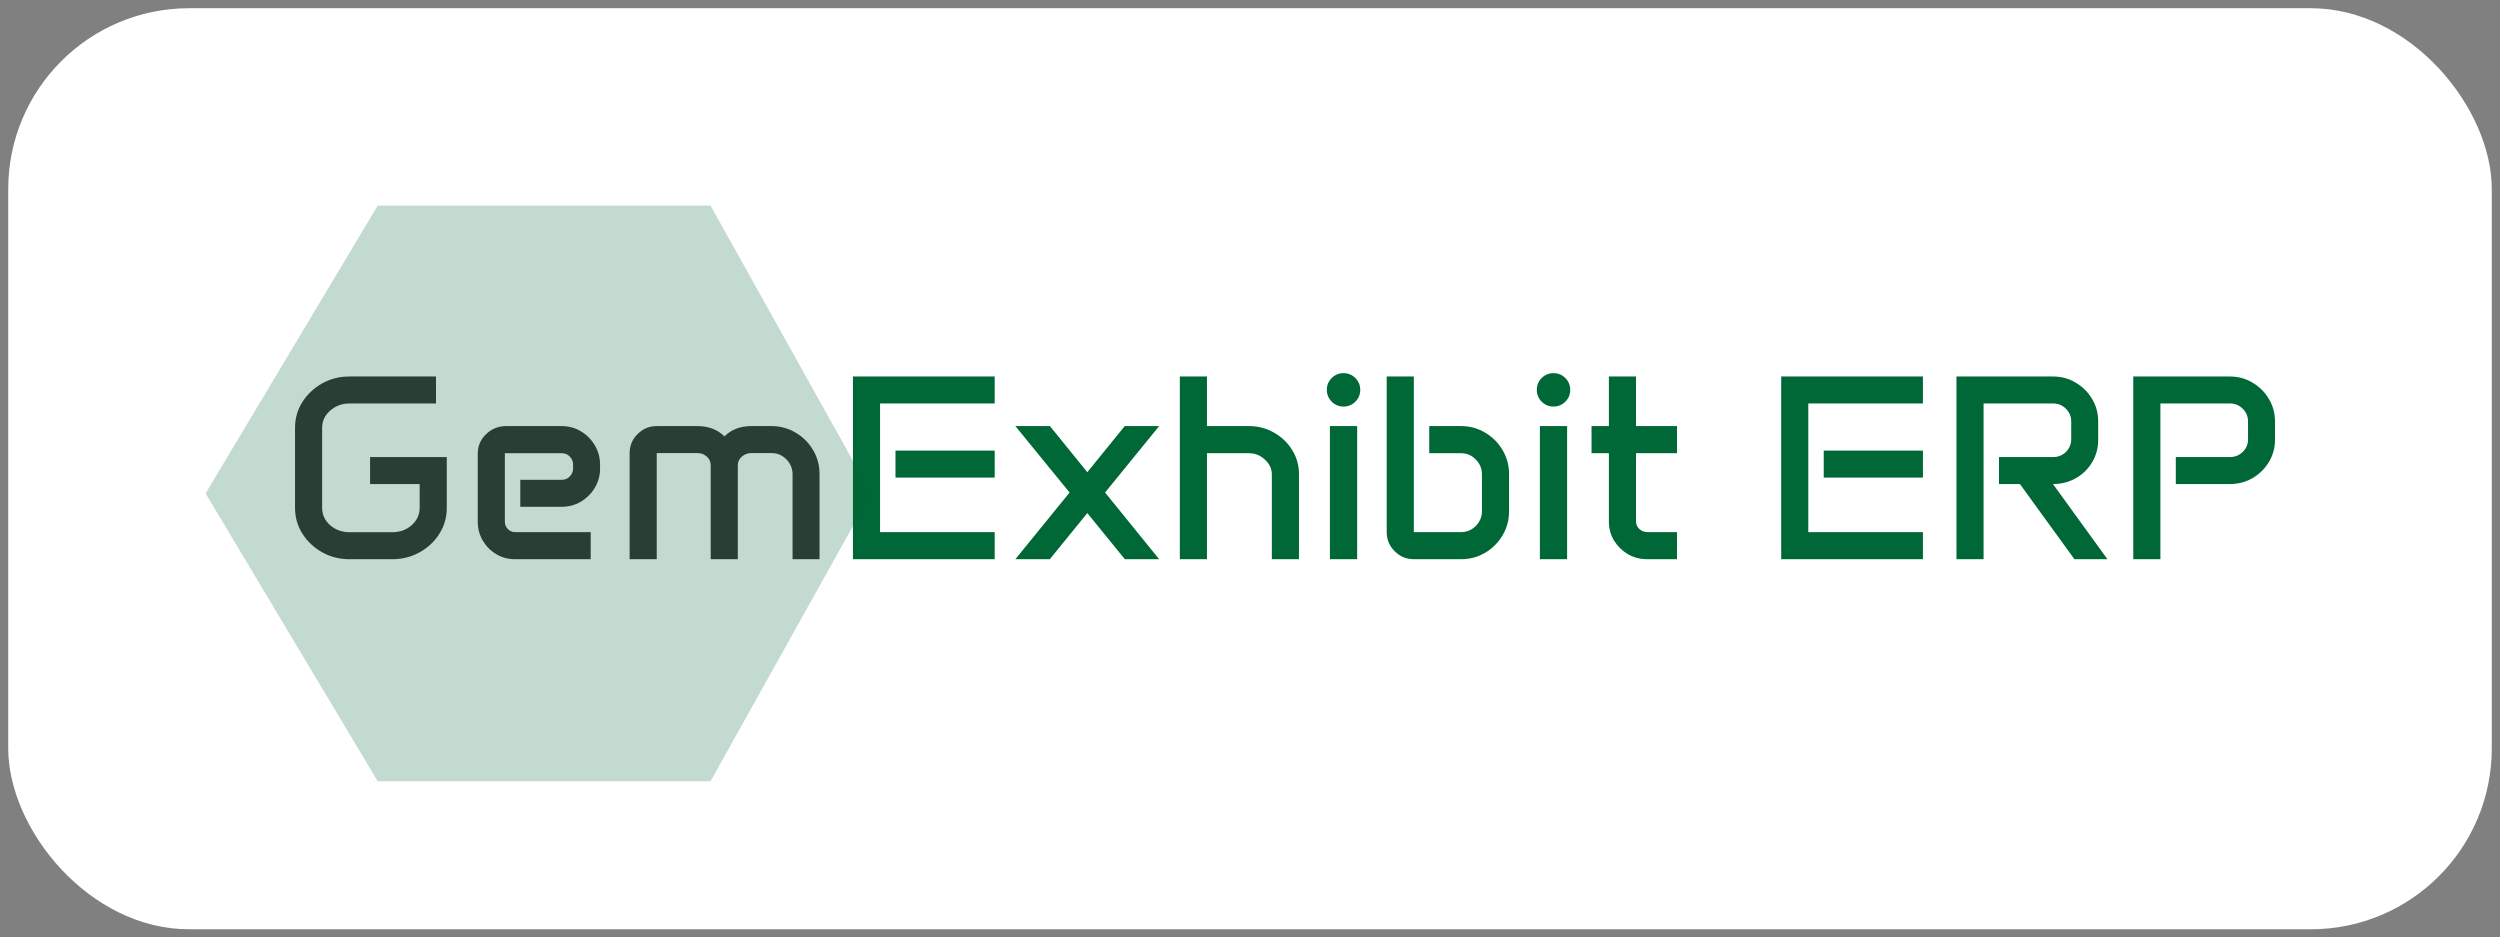
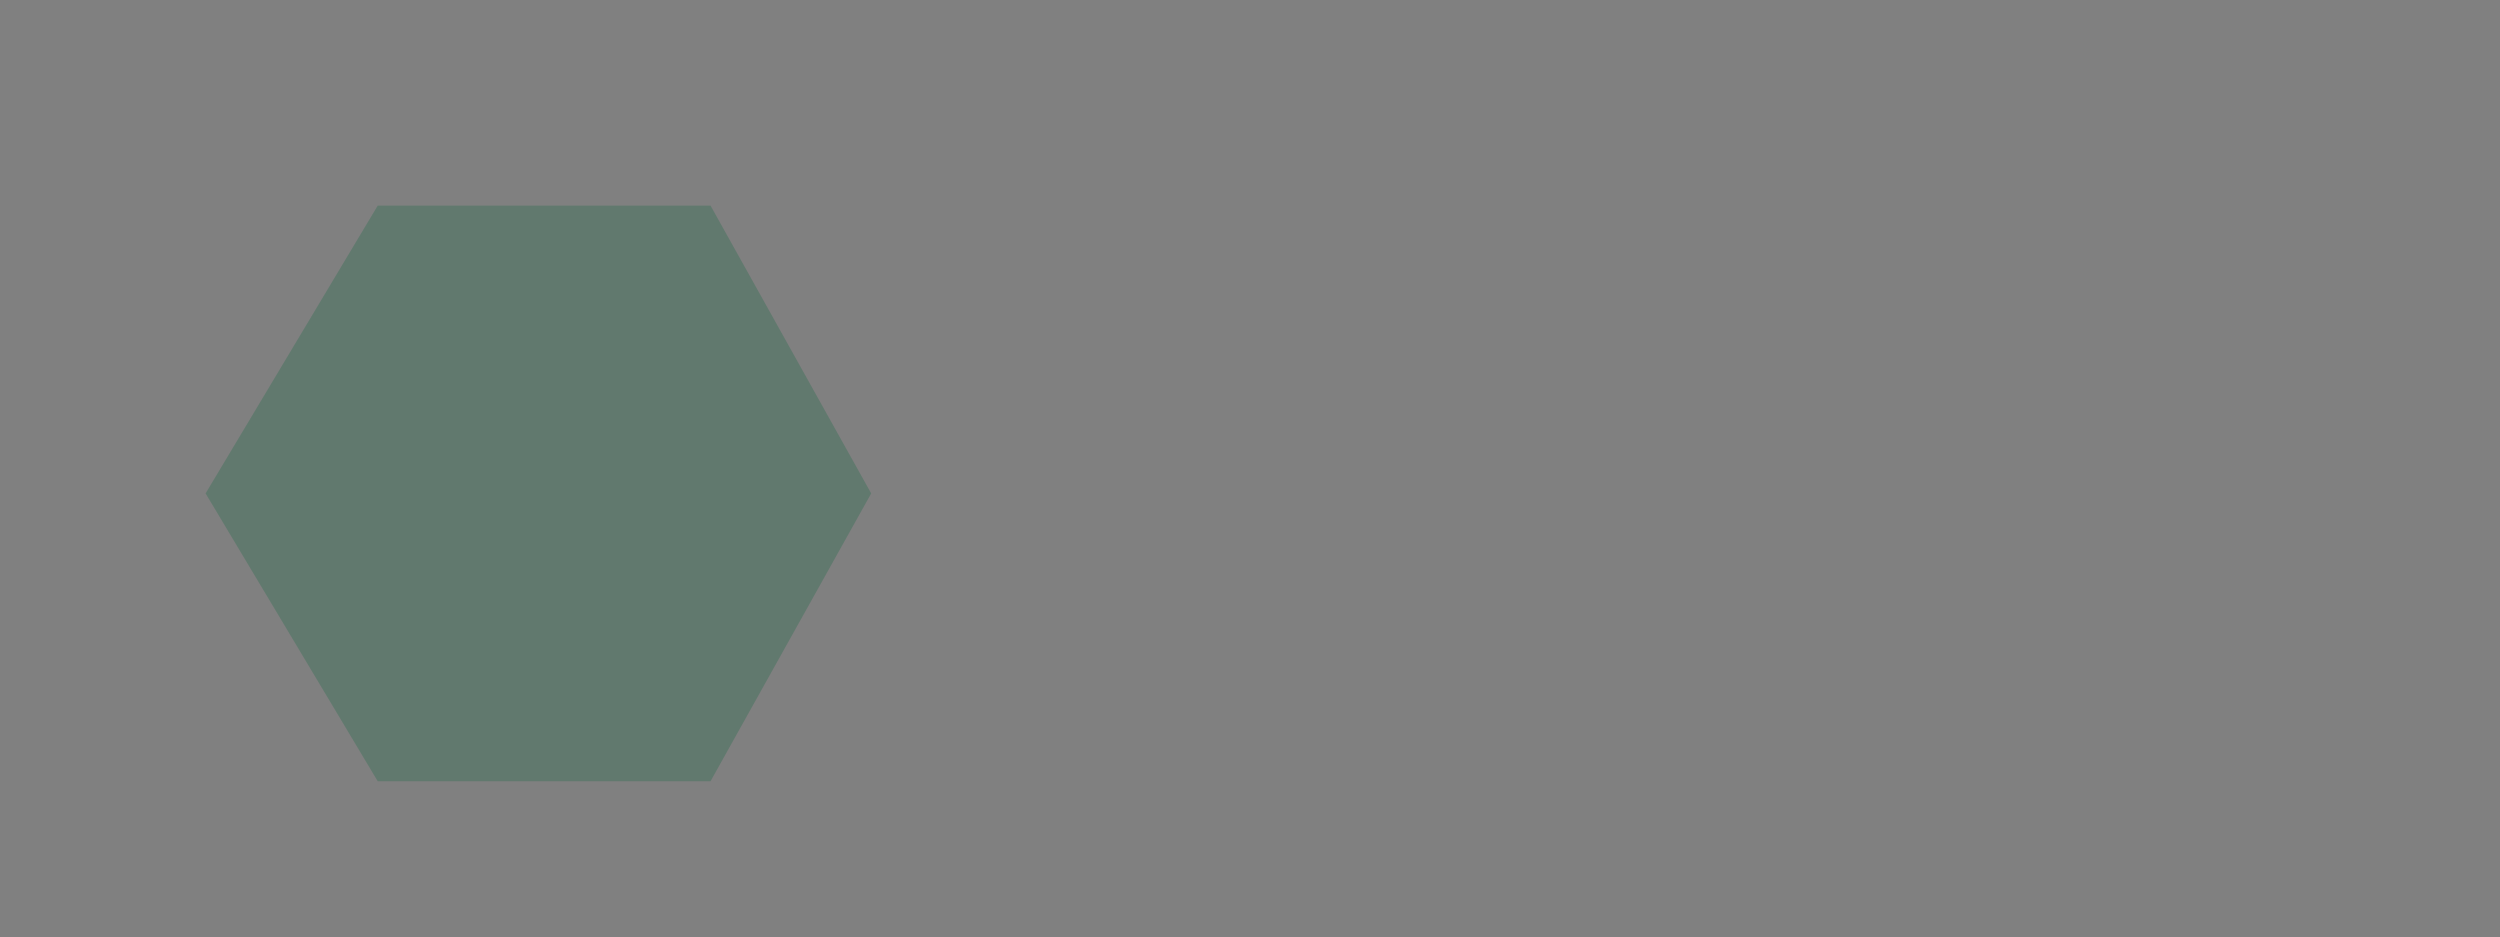
<svg xmlns="http://www.w3.org/2000/svg" width="152" height="57" viewBox="0 0 152 57" fill="none">
  <rect x="0" y="0" width="152" height="57" fill="#808080" stroke="none" />
  <g clip-path="url(#clip0_2936_16330)">
-     <rect x="0.5" y="0.5" width="151" height="56" rx="11" fill="white" />
-     <path d="M17.938 26.016C17.938 25.438 18.086 24.914 18.383 24.445C18.685 23.971 19.086 23.594 19.586 23.312C20.086 23.031 20.641 22.891 21.25 22.891H26.508V24.531H21.25C20.792 24.531 20.398 24.677 20.07 24.969C19.747 25.255 19.586 25.602 19.586 26.008V30.883C19.586 31.289 19.747 31.638 20.07 31.93C20.398 32.216 20.792 32.359 21.25 32.359H23.852C24.315 32.359 24.708 32.216 25.031 31.93C25.354 31.638 25.516 31.289 25.516 30.883V29.43H22.5V27.789H27.164V30.875C27.164 31.448 27.016 31.971 26.719 32.445C26.422 32.919 26.021 33.297 25.516 33.578C25.016 33.859 24.461 34 23.852 34H21.25C20.641 34 20.086 33.859 19.586 33.578C19.086 33.297 18.685 32.919 18.383 32.445C18.086 31.971 17.938 31.448 17.938 30.875V26.016ZM29.047 27.578C29.047 27.115 29.216 26.721 29.555 26.398C29.893 26.07 30.299 25.906 30.773 25.906H34.148C34.581 25.906 34.971 26.013 35.32 26.227C35.675 26.435 35.956 26.719 36.164 27.078C36.378 27.432 36.484 27.826 36.484 28.258V28.484C36.484 28.912 36.378 29.302 36.164 29.656C35.956 30.005 35.675 30.287 35.32 30.5C34.971 30.708 34.581 30.812 34.148 30.812H31.633V29.172H34.164C34.352 29.172 34.51 29.104 34.641 28.969C34.776 28.833 34.844 28.669 34.844 28.477V28.258C34.844 28.06 34.776 27.893 34.641 27.758C34.51 27.622 34.352 27.555 34.164 27.555H30.695V31.711C30.695 31.888 30.755 32.039 30.875 32.164C30.995 32.289 31.141 32.352 31.312 32.352H35.914V34H31.312C30.896 34 30.516 33.898 30.172 33.695C29.828 33.487 29.555 33.211 29.352 32.867C29.148 32.518 29.047 32.135 29.047 31.719V27.578ZM38.281 27.555C38.281 27.102 38.443 26.713 38.766 26.391C39.089 26.068 39.479 25.906 39.938 25.906H42.406C43.073 25.906 43.62 26.115 44.047 26.531C44.464 26.115 45.01 25.906 45.688 25.906H46.906C47.443 25.906 47.932 26.039 48.375 26.305C48.818 26.565 49.169 26.917 49.43 27.359C49.695 27.797 49.828 28.284 49.828 28.82V34H48.188V28.844C48.188 28.484 48.062 28.18 47.812 27.93C47.562 27.674 47.26 27.547 46.906 27.547H45.688C45.458 27.547 45.263 27.62 45.102 27.766C44.94 27.906 44.859 28.078 44.859 28.281V34H43.211V28.281C43.211 28.078 43.133 27.906 42.977 27.766C42.82 27.62 42.63 27.547 42.406 27.547H39.93V34H38.281V27.555Z" fill="#333333" />
-     <path d="M51.859 22.891H60.477V24.531H53.508V32.352H60.477V34H51.859V22.891ZM54.445 27.398H60.477V29.039H54.445V27.398ZM65.031 29.945L61.734 25.906H63.836L66.109 28.711L68.383 25.906H70.477L67.188 29.945L70.477 34H68.391L66.109 31.195L63.828 34H61.734L65.031 29.945ZM71.734 22.891H73.383V25.906H75.93C76.492 25.906 77.003 26.039 77.461 26.305C77.924 26.565 78.292 26.917 78.562 27.359C78.838 27.797 78.977 28.284 78.977 28.82V34H77.328V28.844C77.328 28.5 77.188 28.201 76.906 27.945C76.63 27.685 76.305 27.555 75.93 27.555H73.383V34H71.734V22.891ZM80.672 23.703C80.672 23.422 80.771 23.182 80.969 22.984C81.167 22.787 81.406 22.688 81.688 22.688C81.969 22.688 82.208 22.787 82.406 22.984C82.604 23.182 82.703 23.422 82.703 23.703C82.703 23.984 82.604 24.224 82.406 24.422C82.208 24.62 81.969 24.719 81.688 24.719C81.406 24.719 81.167 24.62 80.969 24.422C80.771 24.224 80.672 23.984 80.672 23.703ZM80.859 25.906H82.516V34H80.859V25.906ZM84.312 22.891H85.961V32.352H88.828C89.182 32.352 89.482 32.227 89.727 31.977C89.977 31.727 90.102 31.427 90.102 31.078V28.844C90.102 28.49 89.977 28.188 89.727 27.938C89.482 27.682 89.182 27.555 88.828 27.555H86.898V25.906H88.828C89.365 25.906 89.854 26.039 90.297 26.305C90.74 26.565 91.091 26.917 91.352 27.359C91.617 27.802 91.75 28.292 91.75 28.828V31.094C91.75 31.625 91.617 32.112 91.352 32.555C91.091 32.992 90.74 33.344 90.297 33.609C89.854 33.87 89.365 34 88.828 34H85.961C85.508 34 85.12 33.839 84.797 33.516C84.474 33.193 84.312 32.805 84.312 32.352V22.891ZM93.438 23.703C93.438 23.422 93.537 23.182 93.734 22.984C93.932 22.787 94.172 22.688 94.453 22.688C94.734 22.688 94.974 22.787 95.172 22.984C95.37 23.182 95.469 23.422 95.469 23.703C95.469 23.984 95.37 24.224 95.172 24.422C94.974 24.62 94.734 24.719 94.453 24.719C94.172 24.719 93.932 24.62 93.734 24.422C93.537 24.224 93.438 23.984 93.438 23.703ZM93.625 25.906H95.281V34H93.625V25.906ZM96.766 25.906H97.82V22.891H99.469V25.906H101.961V27.555H99.469V31.703C99.469 31.88 99.537 32.034 99.672 32.164C99.812 32.289 99.979 32.352 100.172 32.352H101.961V34H100.148C99.721 34 99.331 33.898 98.977 33.695C98.628 33.487 98.346 33.211 98.133 32.867C97.924 32.518 97.82 32.133 97.82 31.711V27.555H96.766V25.906ZM108.297 22.891H116.914V24.531H109.945V32.352H116.914V34H108.297V22.891ZM110.883 27.398H116.914V29.039H110.883V27.398ZM118.953 22.891H124.828C125.333 22.891 125.792 23.016 126.203 23.266C126.62 23.51 126.951 23.838 127.195 24.25C127.445 24.662 127.57 25.12 127.57 25.625V26.734C127.57 27.24 127.448 27.695 127.203 28.102C126.964 28.508 126.635 28.831 126.219 29.07C125.802 29.31 125.336 29.43 124.82 29.43L128.133 34H126.125L122.812 29.43H121.539V27.789H124.828C125.135 27.789 125.396 27.685 125.609 27.477C125.823 27.263 125.93 27.008 125.93 26.711V25.625C125.93 25.323 125.823 25.065 125.609 24.852C125.396 24.638 125.135 24.531 124.828 24.531H120.602V34H118.953V22.891ZM129.703 22.891H135.578C136.083 22.891 136.542 23.016 136.953 23.266C137.37 23.51 137.701 23.838 137.945 24.25C138.195 24.662 138.32 25.12 138.32 25.625V26.734C138.32 27.229 138.195 27.682 137.945 28.094C137.701 28.5 137.37 28.826 136.953 29.07C136.542 29.31 136.083 29.43 135.578 29.43H132.289V27.789H135.578C135.885 27.789 136.146 27.685 136.359 27.477C136.573 27.268 136.68 27.013 136.68 26.711V25.625C136.68 25.323 136.573 25.065 136.359 24.852C136.146 24.638 135.885 24.531 135.578 24.531H131.352V34H129.703V22.891Z" fill="#006736" />
    <path d="M12.5 30L22.966 12.5H43.2L52.969 30L43.2 47.5H22.966L12.5 30Z" fill="#006736" fill-opacity="0.24" />
  </g>
  <defs>
    <clipPath id="clip0_2936_16330">
      <rect x="0.5" y="0.5" width="151" height="56" rx="11" fill="white" />
    </clipPath>
  </defs>
</svg>